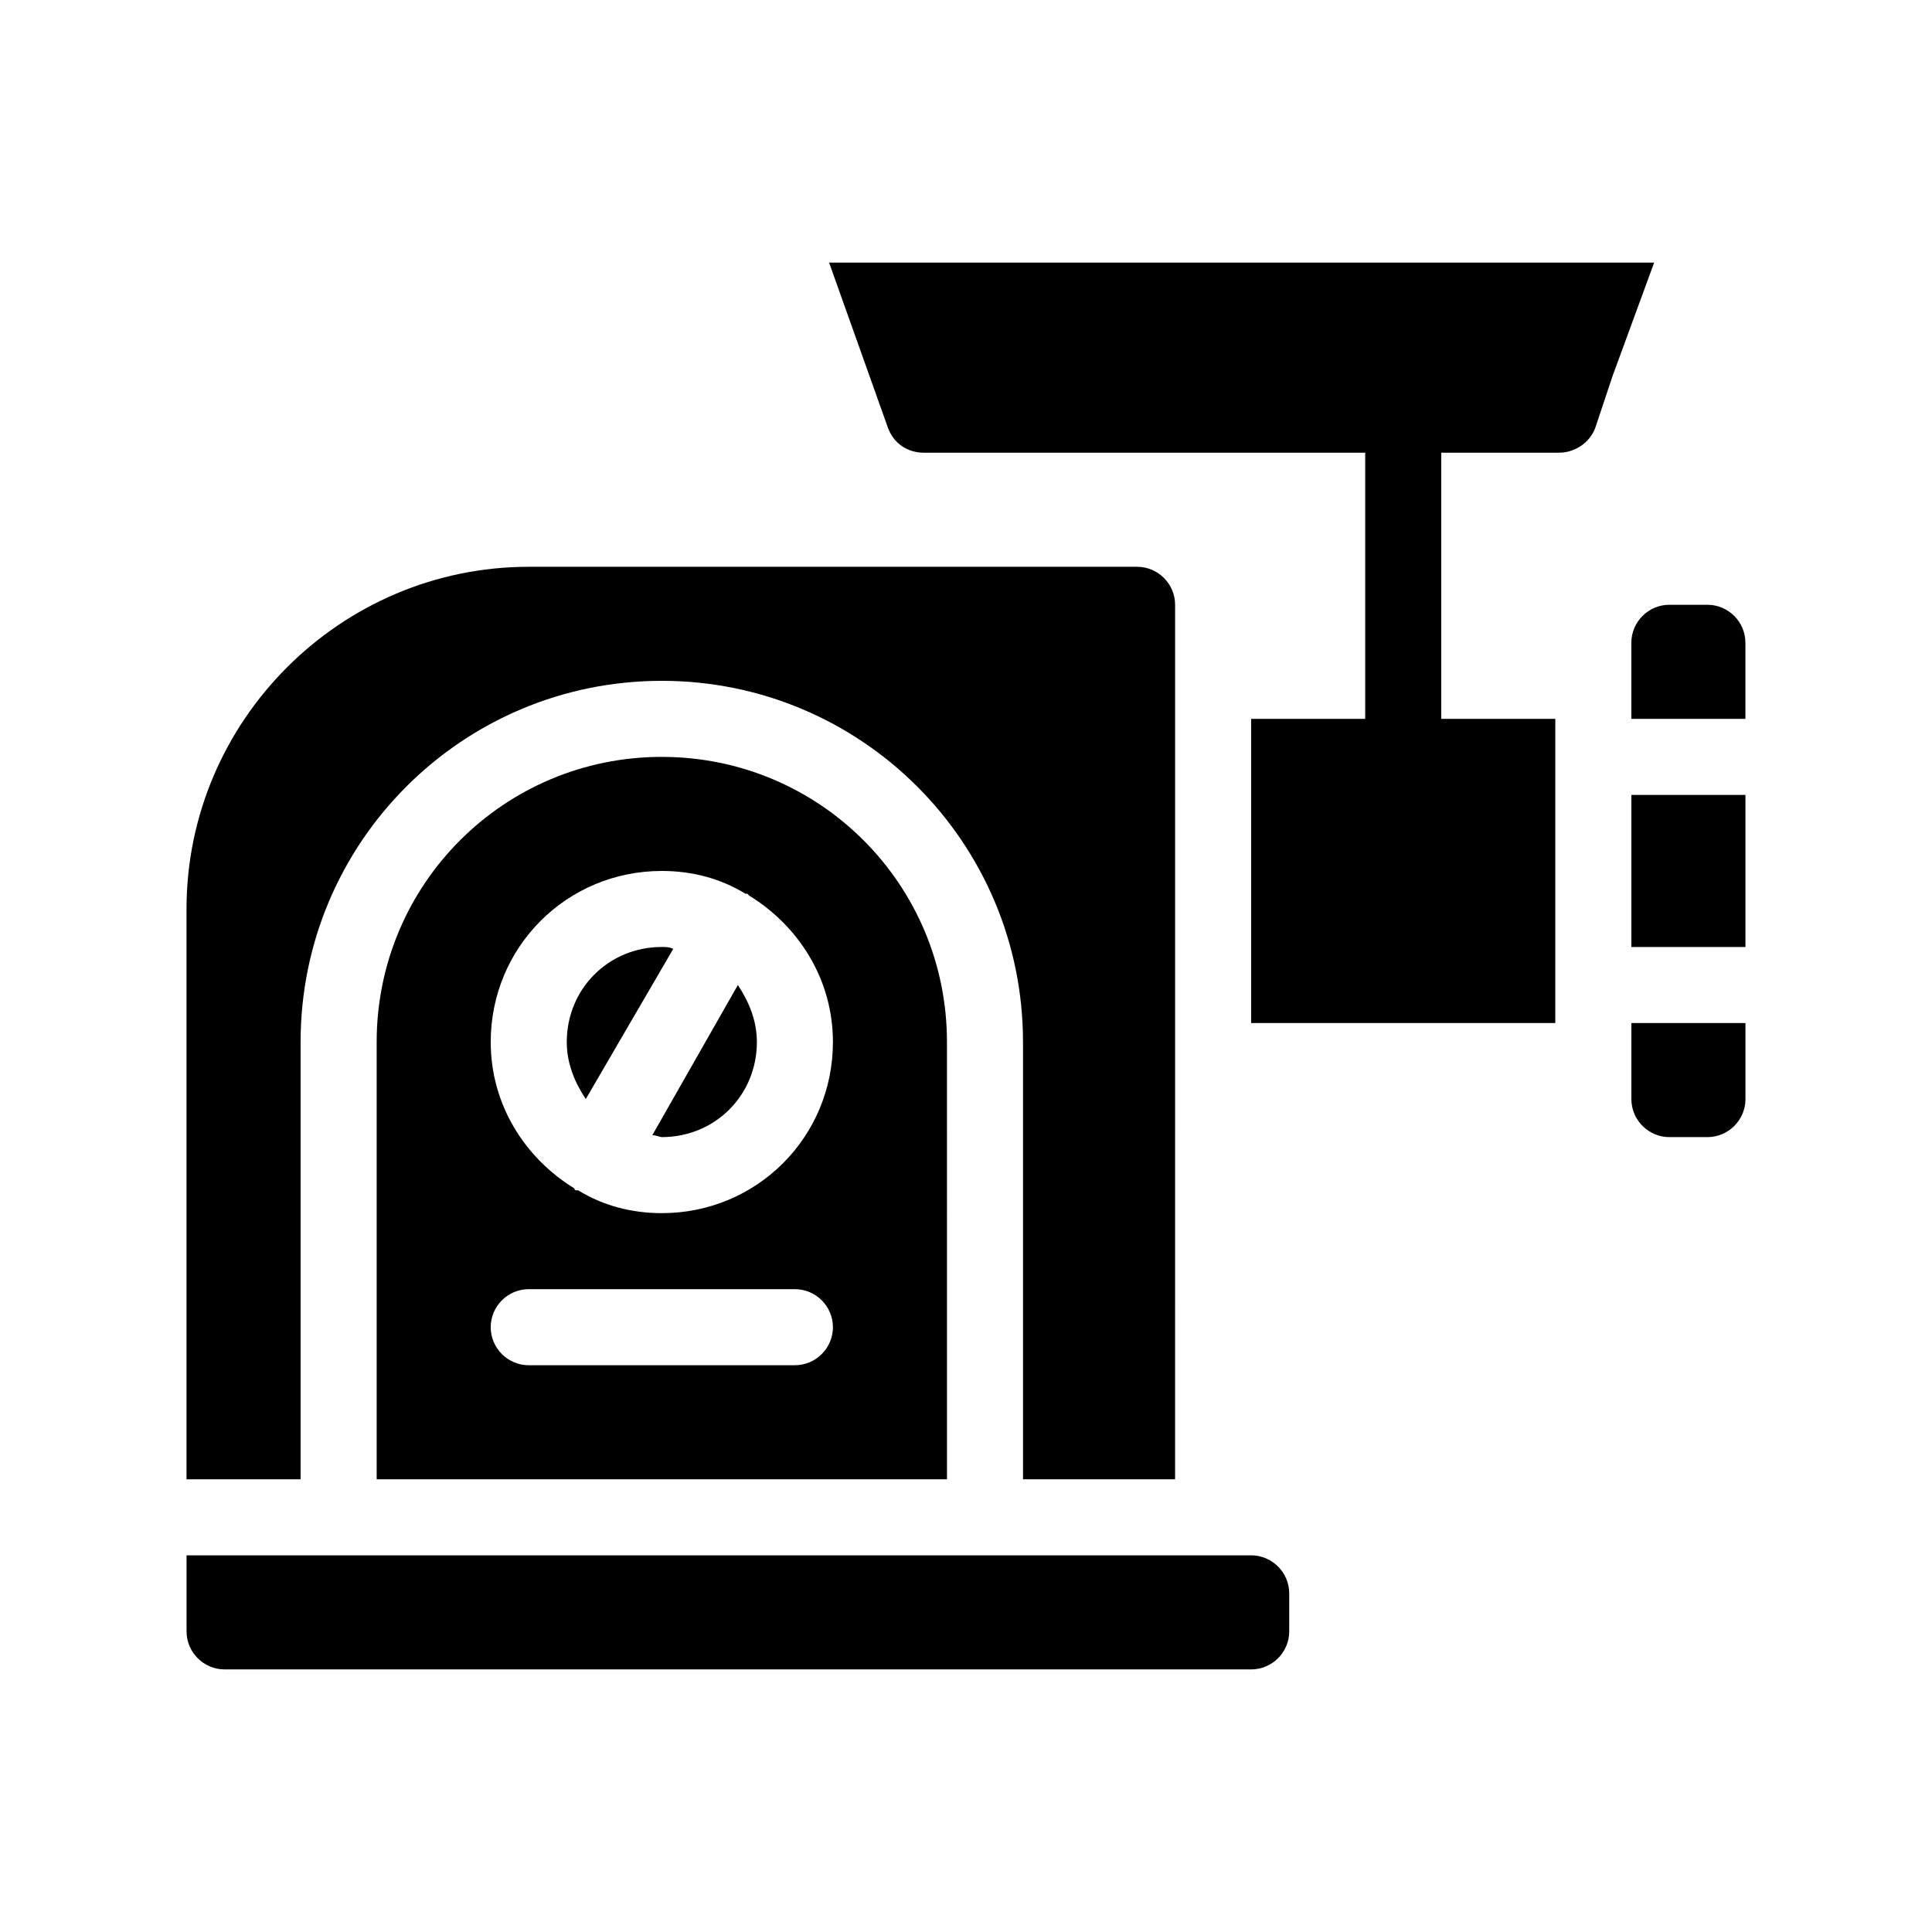
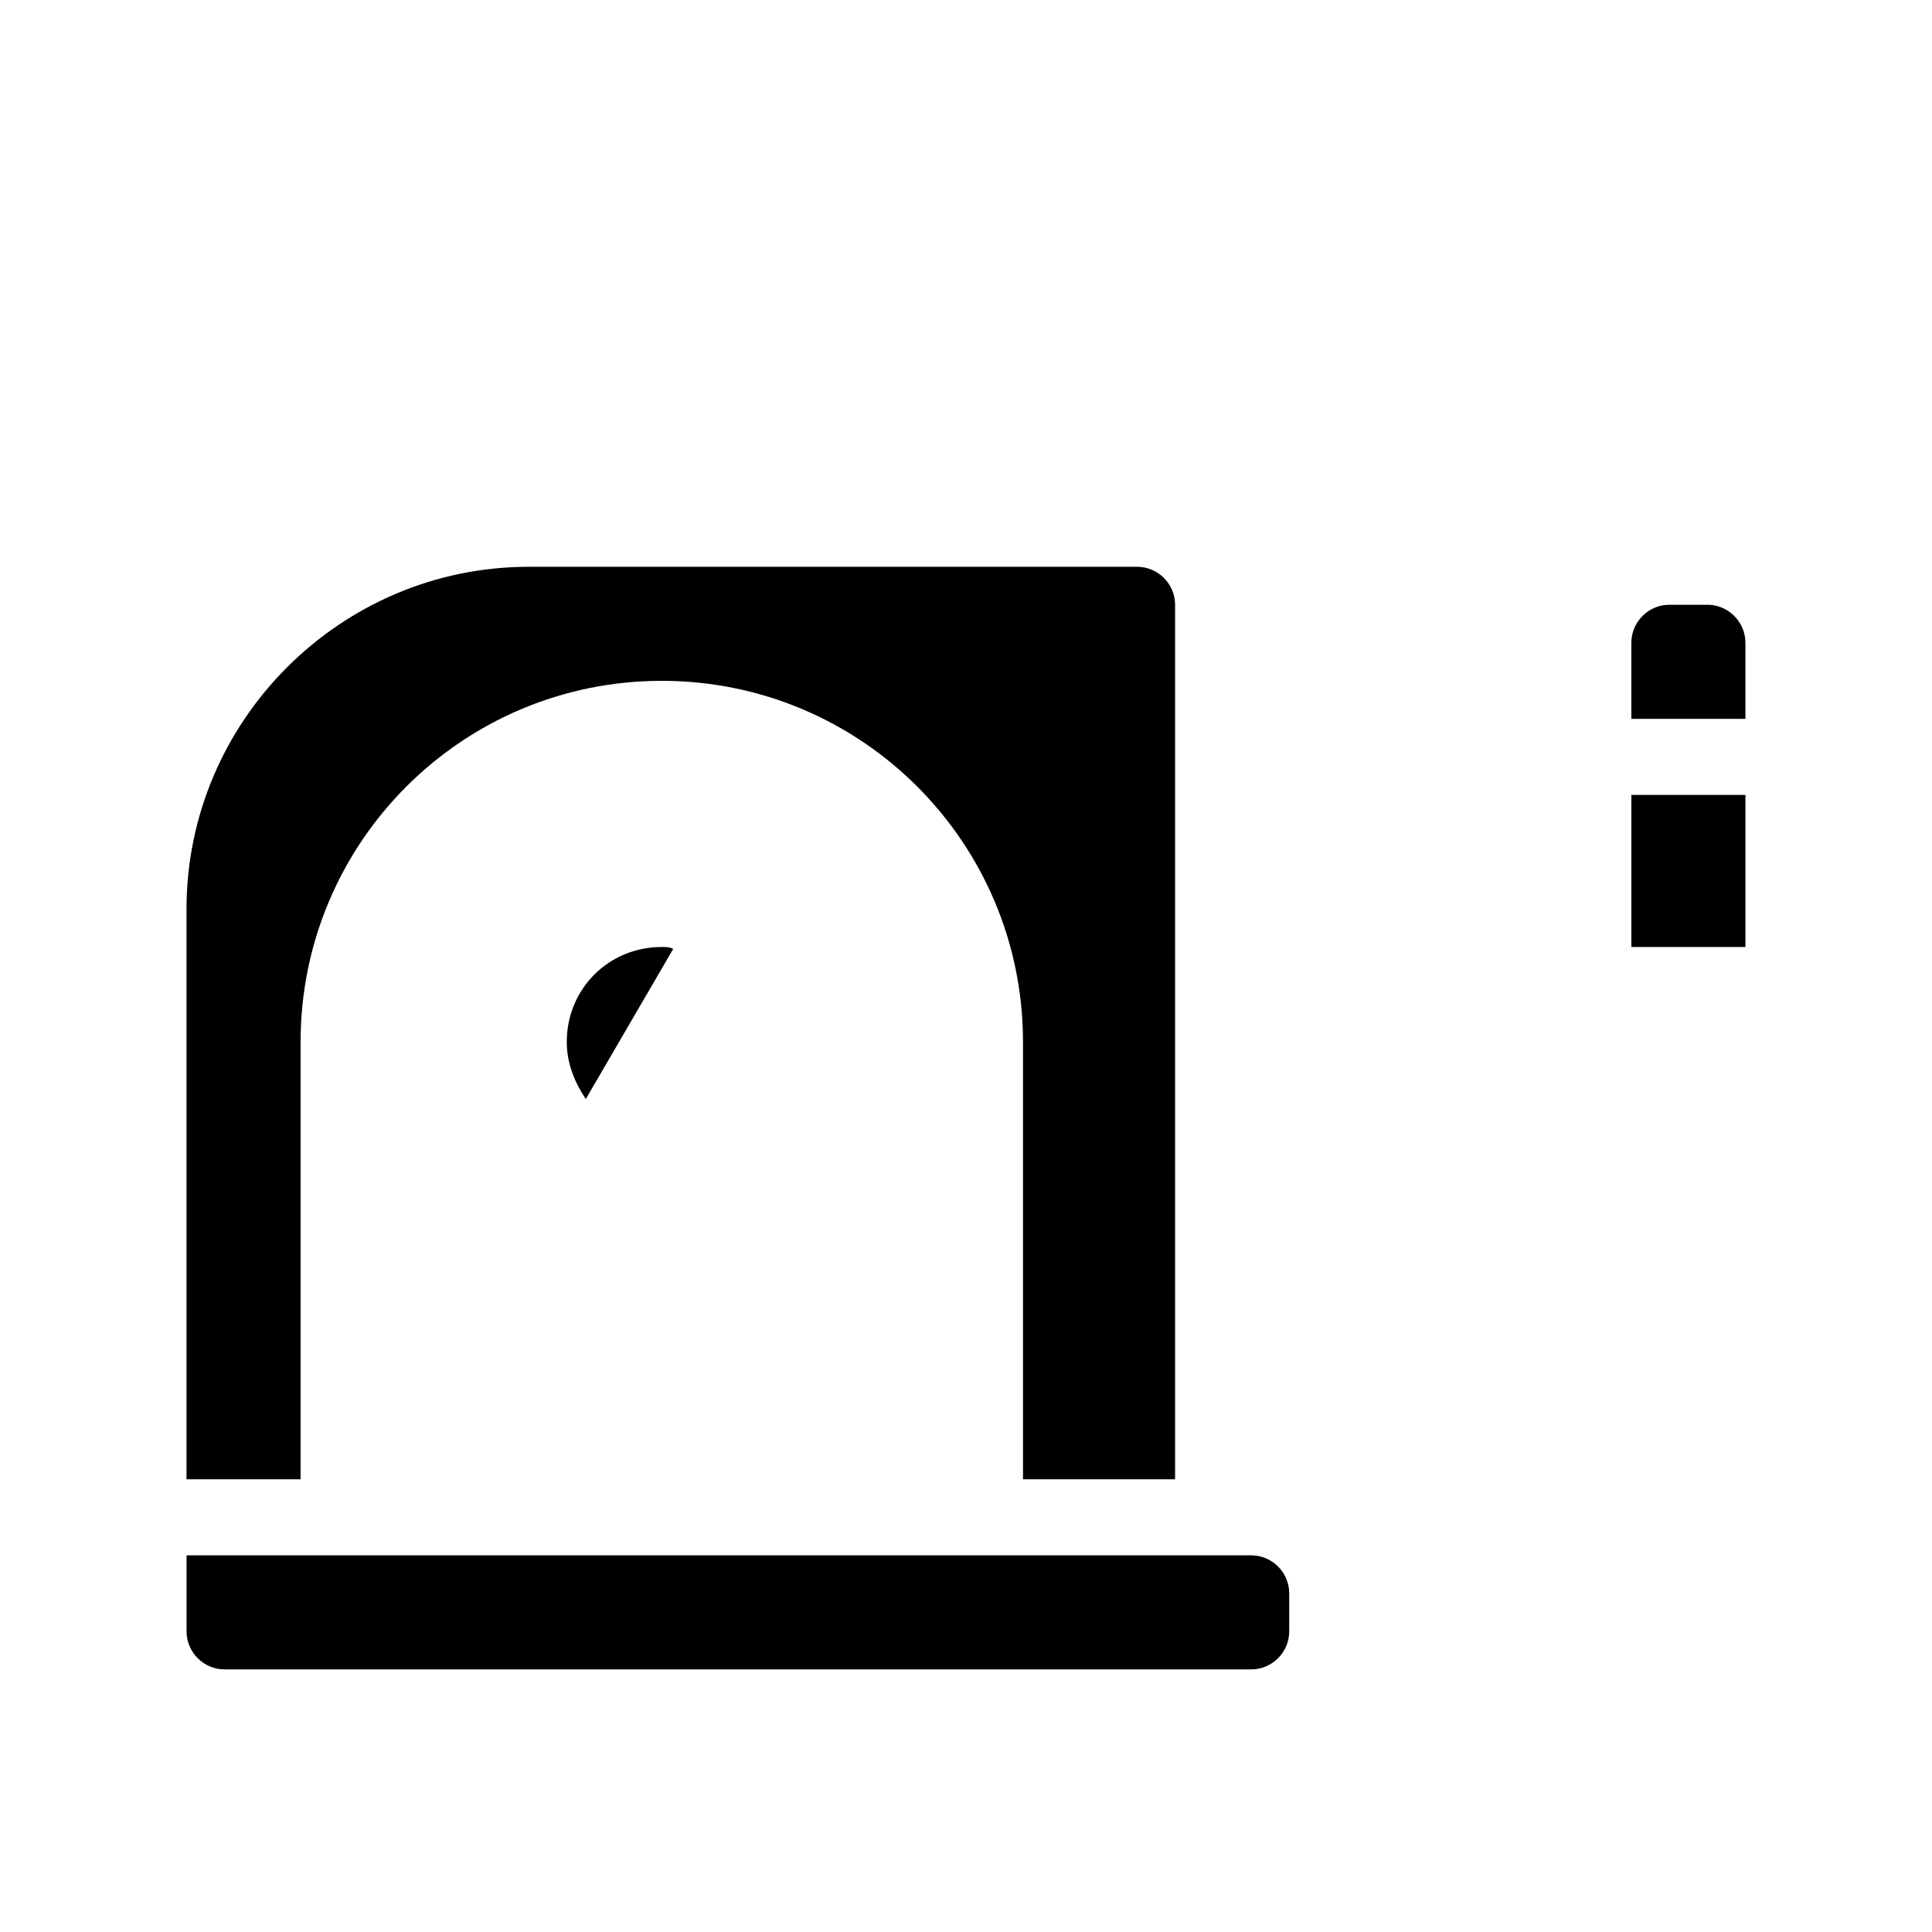
<svg xmlns="http://www.w3.org/2000/svg" fill="#000000" width="800px" height="800px" version="1.1" viewBox="144 144 512 512">
  <g>
    <path d="m223.66 420.15c0-52.898 42.824-95.723 95.723-95.723 52.898 0 95.723 42.824 95.723 95.723v115.88h40.305l0.004-231.75c0-5.543-4.535-10.078-10.078-10.078l-161.22 0.004c-49.879 0-90.688 40.809-90.688 90.688v151.14h30.23z" />
    <path d="m319.39 394.96c-14.105 0-25.191 11.082-25.191 25.191 0 5.543 2.016 10.578 5.039 15.113l23.176-39.801c-1.012-0.504-2.016-0.504-3.023-0.504z" />
-     <path d="m316.87 444.84c1.008 0 2.016 0.504 2.519 0.504 14.105 0 25.191-11.082 25.191-25.191 0-5.543-2.016-10.578-5.039-15.113z" />
-     <path d="m319.39 344.58c-41.816 0-75.57 33.754-75.57 75.57v115.88h151.14l-0.004-115.87c0-41.816-33.754-75.574-75.57-75.574zm35.266 161.22h-70.535c-5.543 0-10.078-4.535-10.078-10.078s4.535-10.078 10.078-10.078h70.535c5.543 0 10.078 4.535 10.078 10.078-0.004 5.547-4.535 10.078-10.078 10.078zm-35.266-40.305c-8.062 0-15.617-2.016-22.168-6.047h-0.504s-0.504 0-0.504-0.504c-13.102-8.059-22.168-22.164-22.168-38.789 0-25.191 20.152-45.344 45.344-45.344 8.062 0 15.617 2.016 22.168 6.047h0.504l0.504 0.504c13.098 8.062 22.168 22.168 22.168 38.793-0.004 25.188-20.156 45.34-45.344 45.34z" />
-     <path d="m576.33 435.27c0 5.543 4.535 10.078 10.078 10.078h10.078c5.543 0 10.078-4.535 10.078-10.078v-20.152h-30.23z" />
    <path d="m596.48 304.27h-10.078c-5.543 0-10.078 4.535-10.078 10.078v20.152h30.23v-20.152c0-5.543-4.531-10.078-10.074-10.078z" />
    <path d="m576.33 354.66h30.23v40.305h-30.23z" />
    <path d="m475.57 556.18h-282.13v20.152c0 5.543 4.535 10.078 10.078 10.078h272.06c5.543 0 10.078-4.535 10.078-10.078v-10.078c-0.008-5.539-4.539-10.074-10.082-10.074z" />
-     <path d="m363.72 213.59 15.617 43.832c1.512 4.031 5.039 6.551 9.574 6.551l116.88-0.004v70.535h-30.23v80.609h80.609l0.004-80.609h-30.23v-70.535h31.234c4.031 0 8.062-2.519 9.574-6.551l4.535-13.602 11.082-30.23z" />
  </g>
</svg>